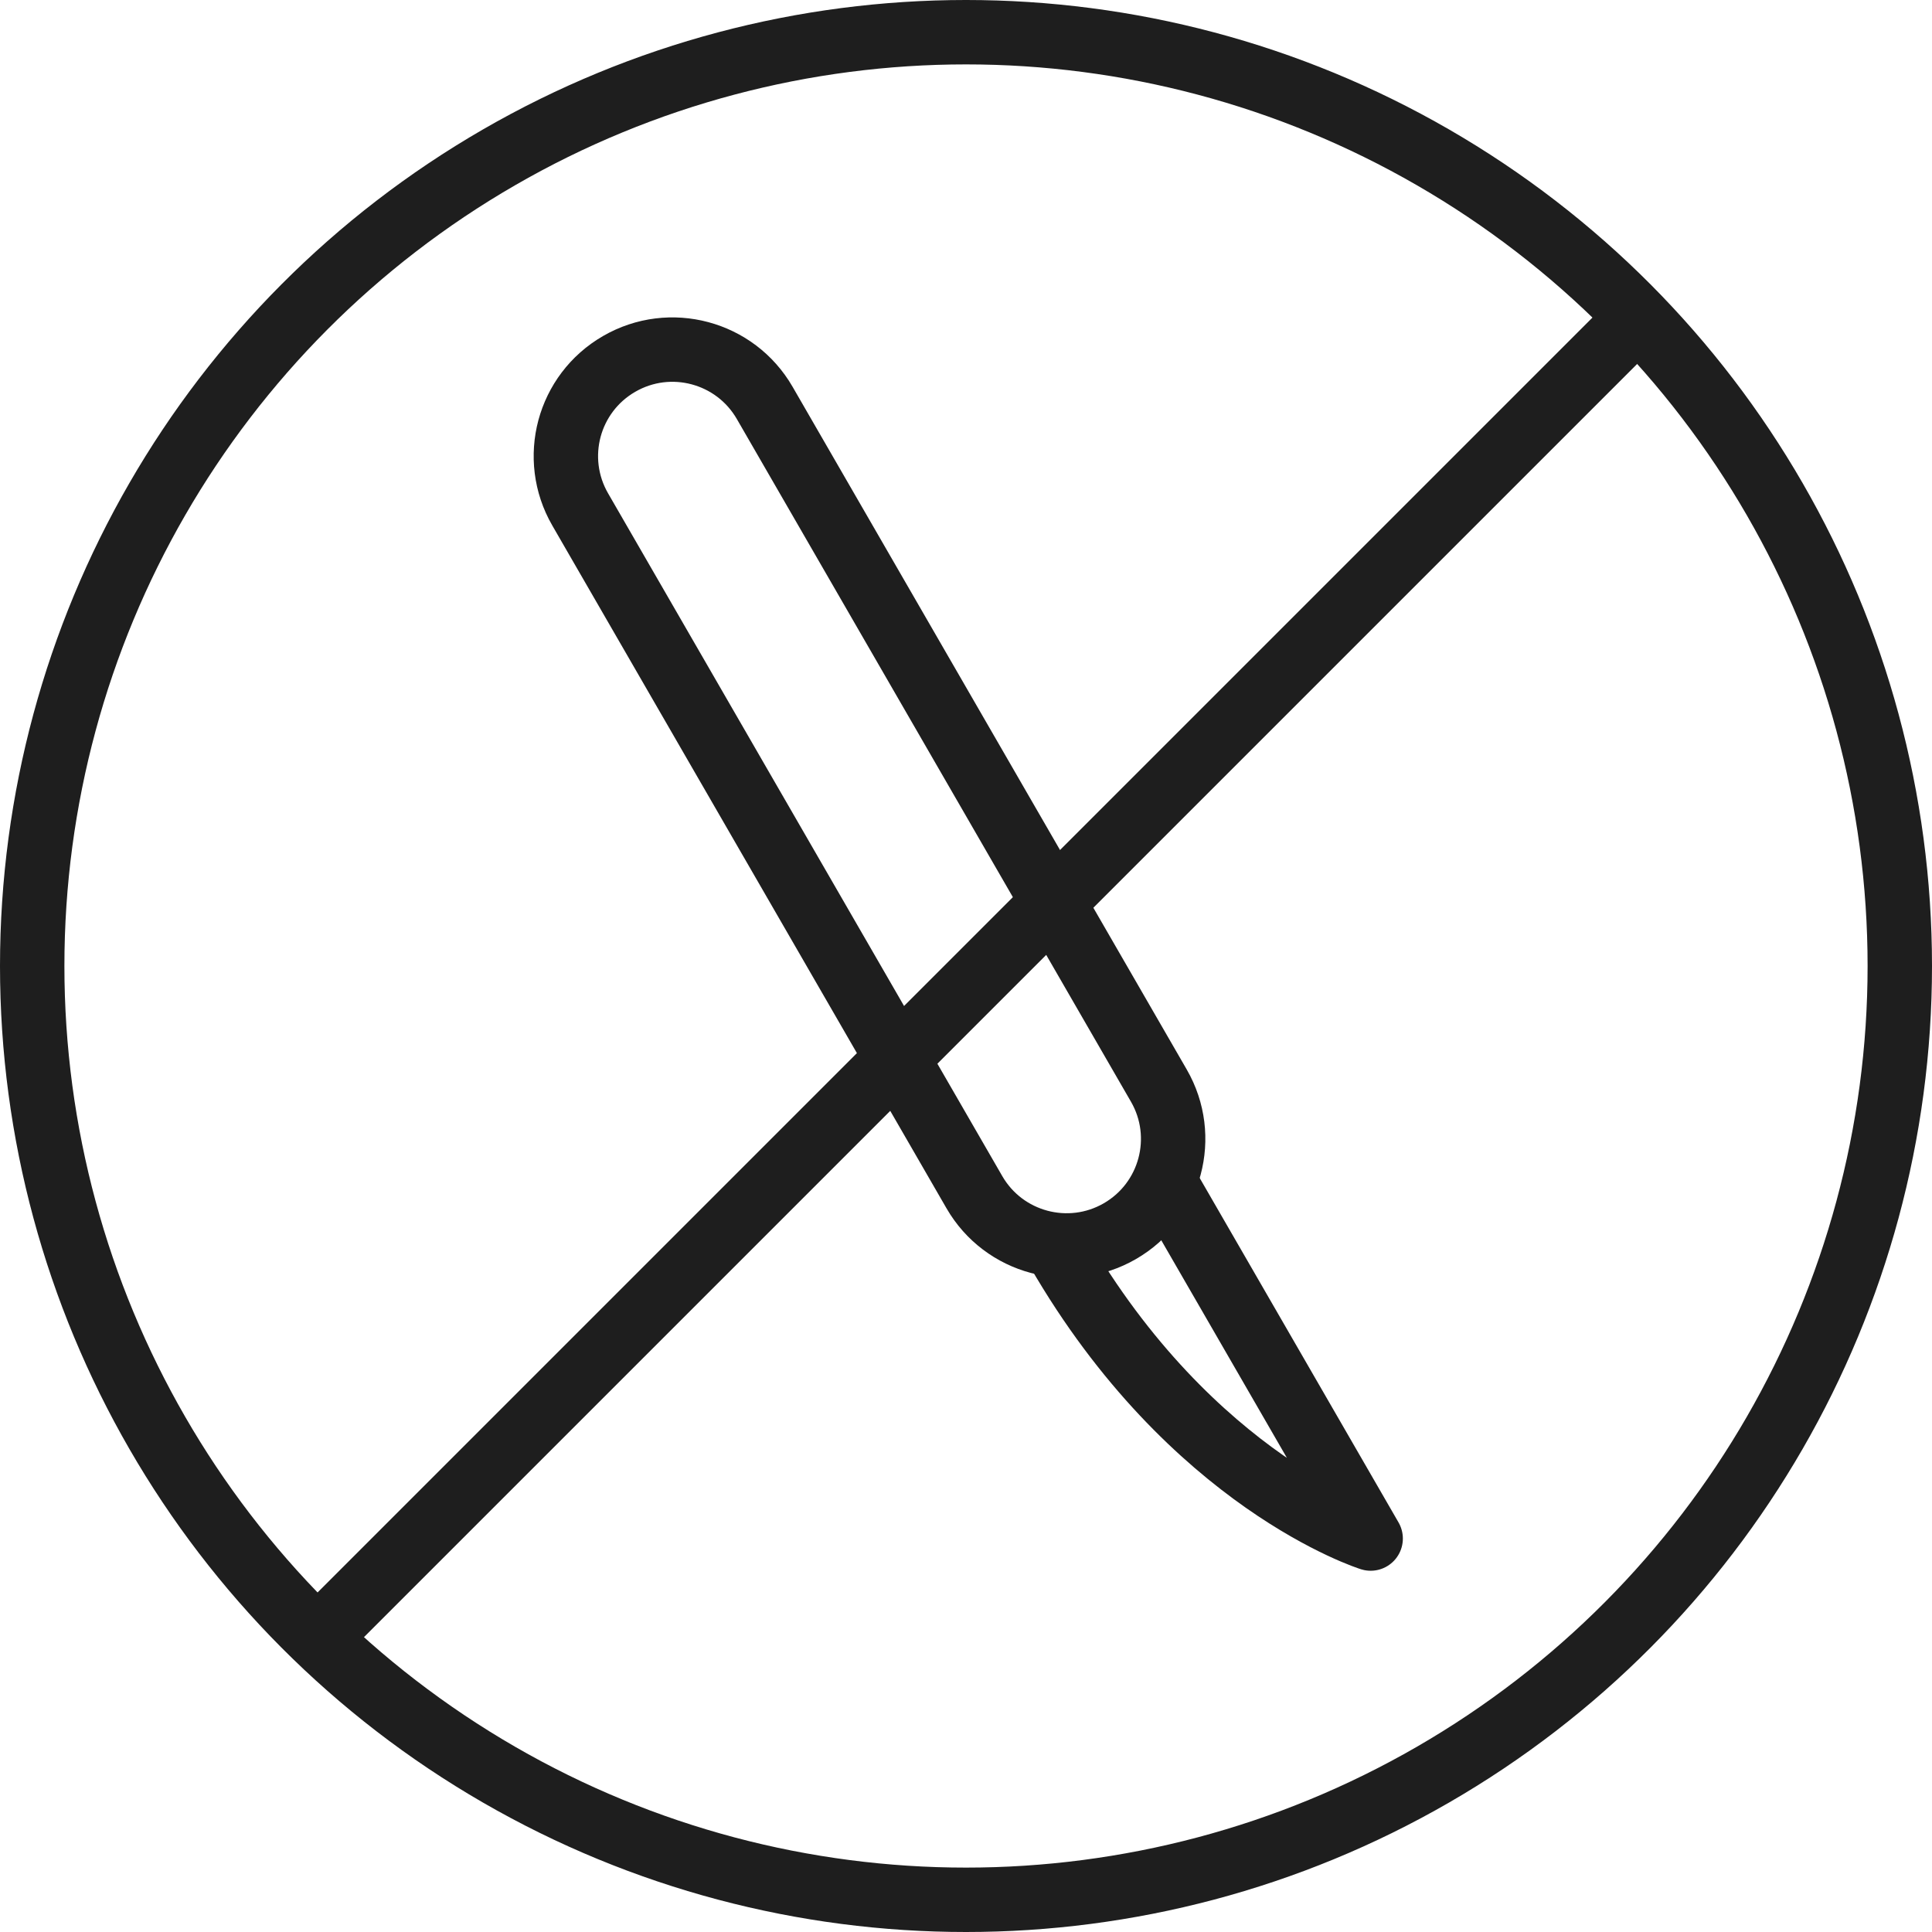
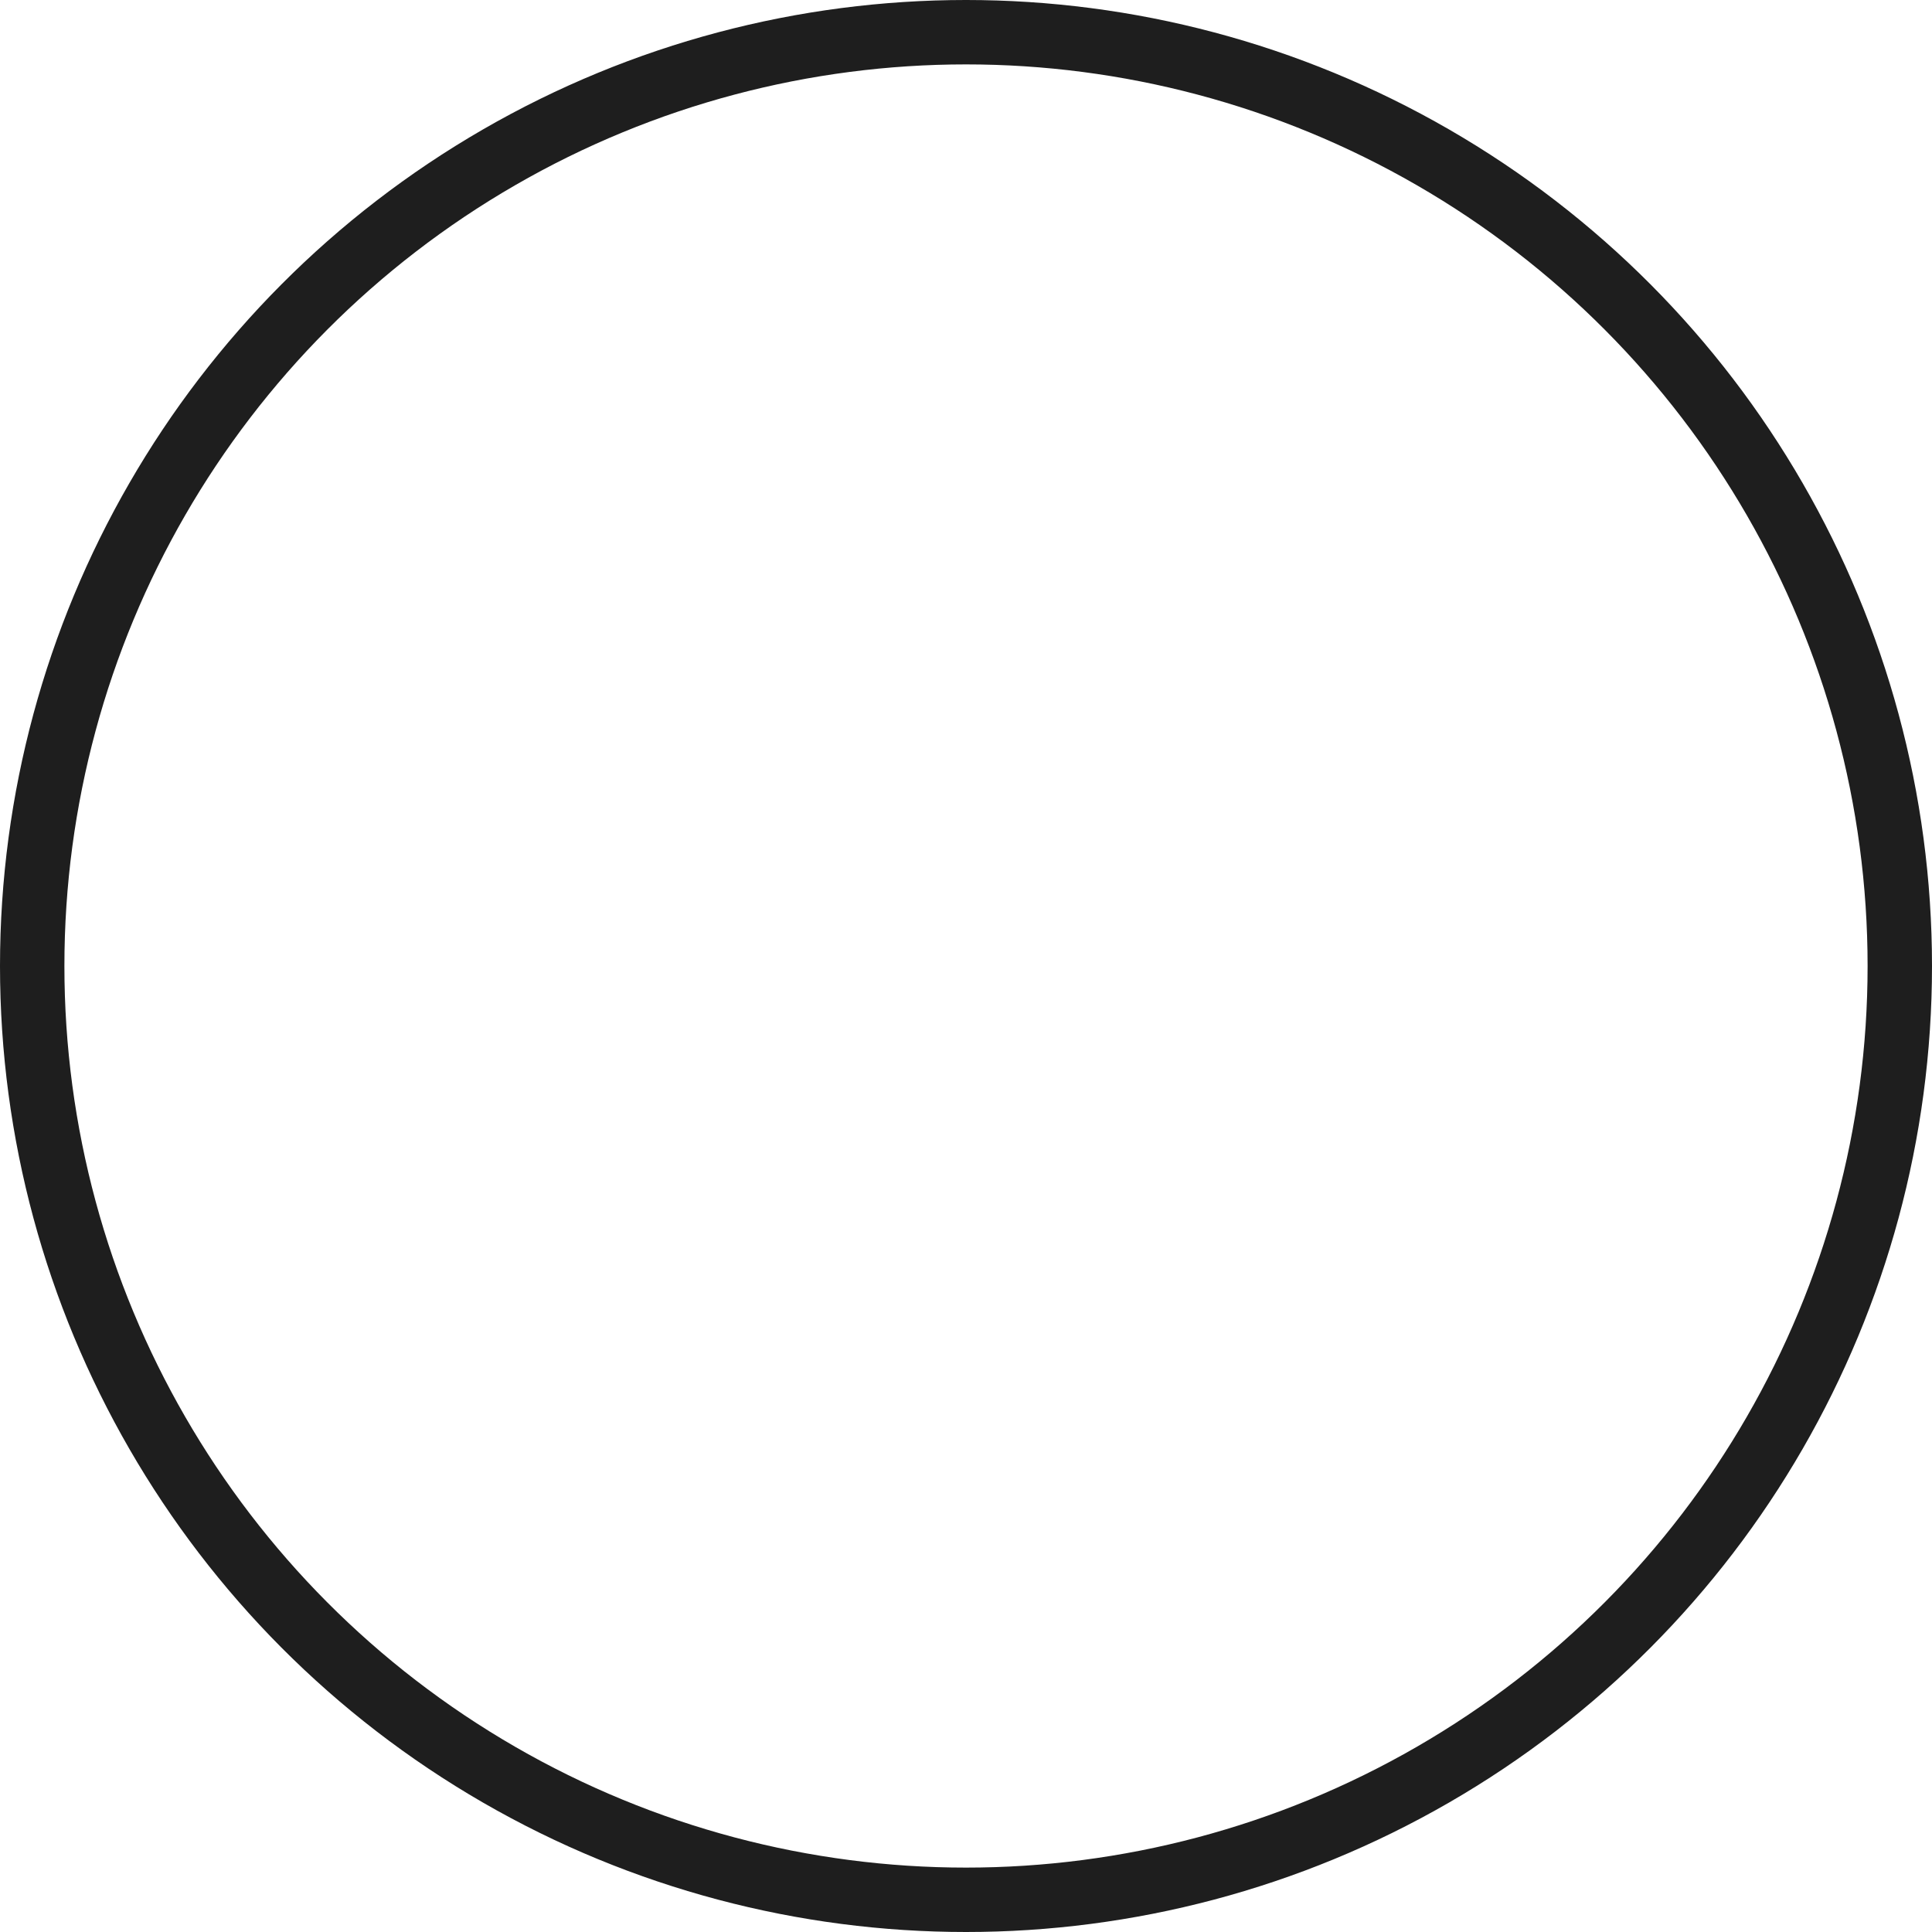
<svg xmlns="http://www.w3.org/2000/svg" width="60" height="60" viewBox="0 0 60 60" fill="none">
-   <line x1="51.107" y1="9.625" x2="10.307" y2="50.425" stroke="#1E1E1E" stroke-width="2" />
  <circle cx="30" cy="30" r="29" stroke="#1E1E1E" stroke-width="2" />
-   <path d="M17.686 13.309C17.905 12.493 18.436 11.758 19.229 11.301C20.81 10.387 22.835 10.93 23.748 12.511L35.99 33.716C36.903 35.298 36.361 37.322 34.779 38.235C33.198 39.148 31.173 38.606 30.26 37.024L18.018 15.82C17.561 15.029 17.468 14.127 17.686 13.309Z" stroke="#1E1E1E" stroke-width="2" stroke-miterlimit="10" />
-   <path d="M36.254 36.846L42.567 47.781C42.567 47.781 37.013 46.044 32.841 38.817" stroke="#1E1E1E" stroke-width="2" stroke-linecap="round" stroke-linejoin="round" />
</svg>